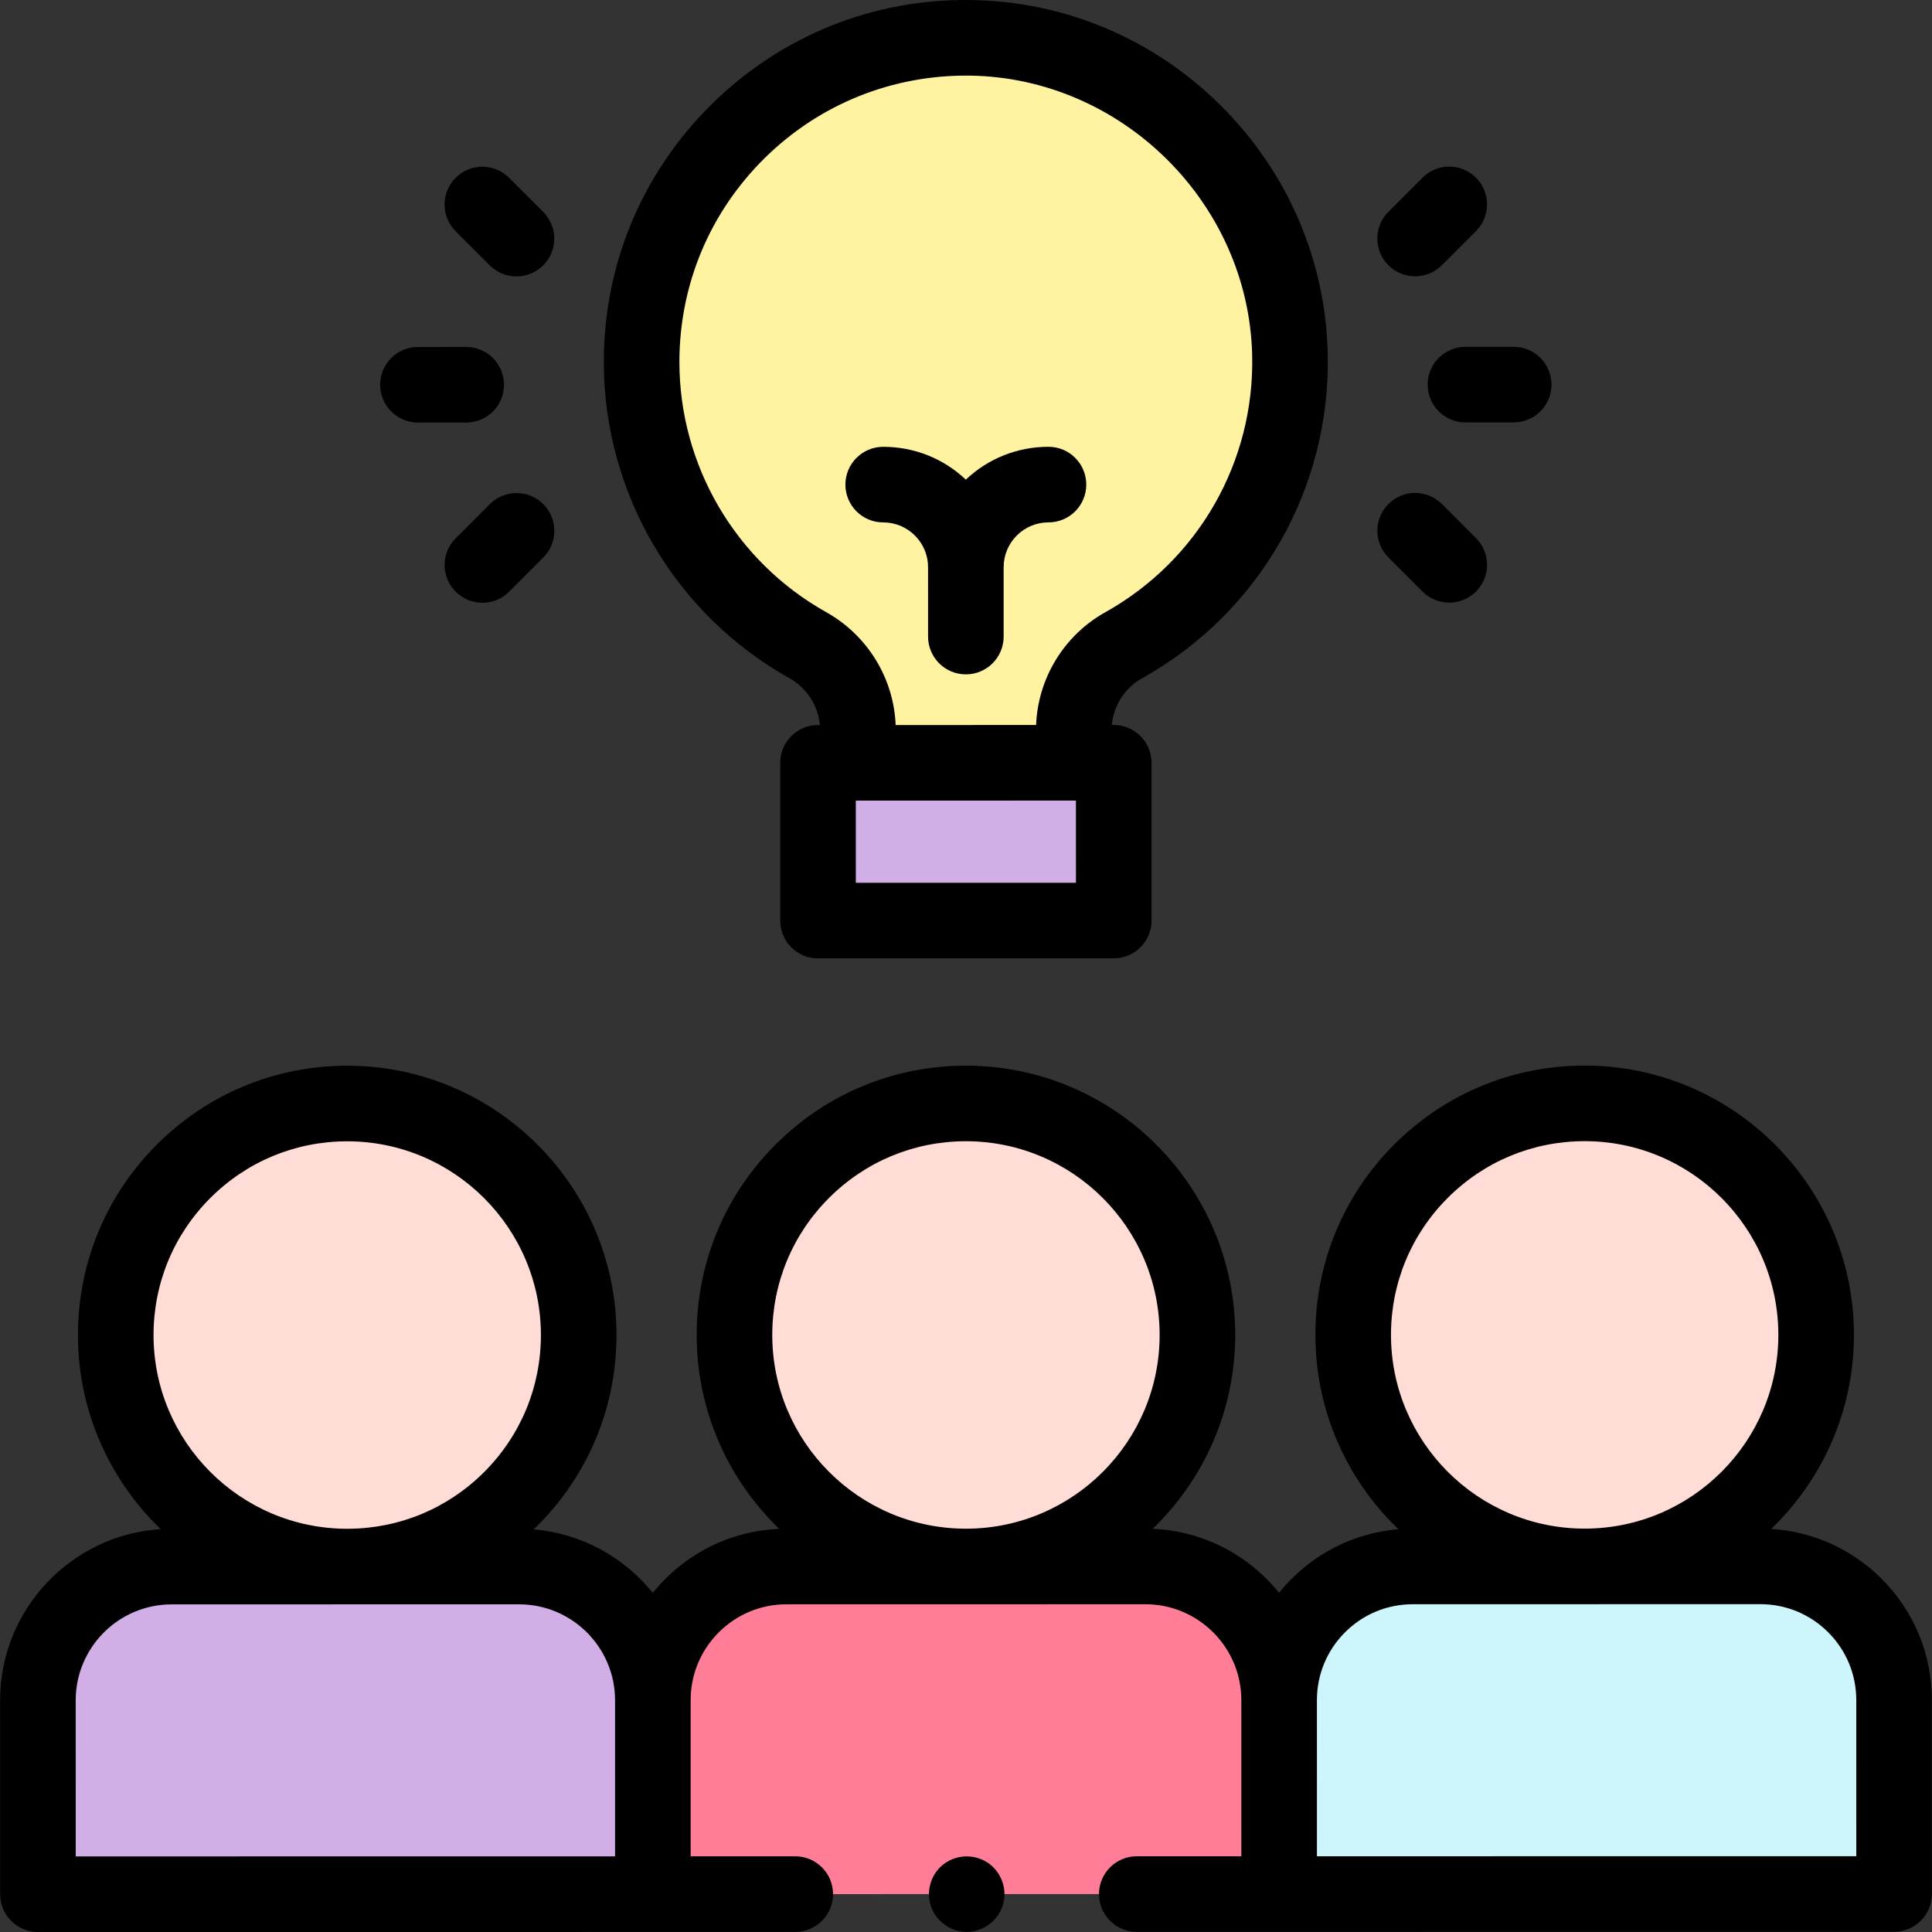
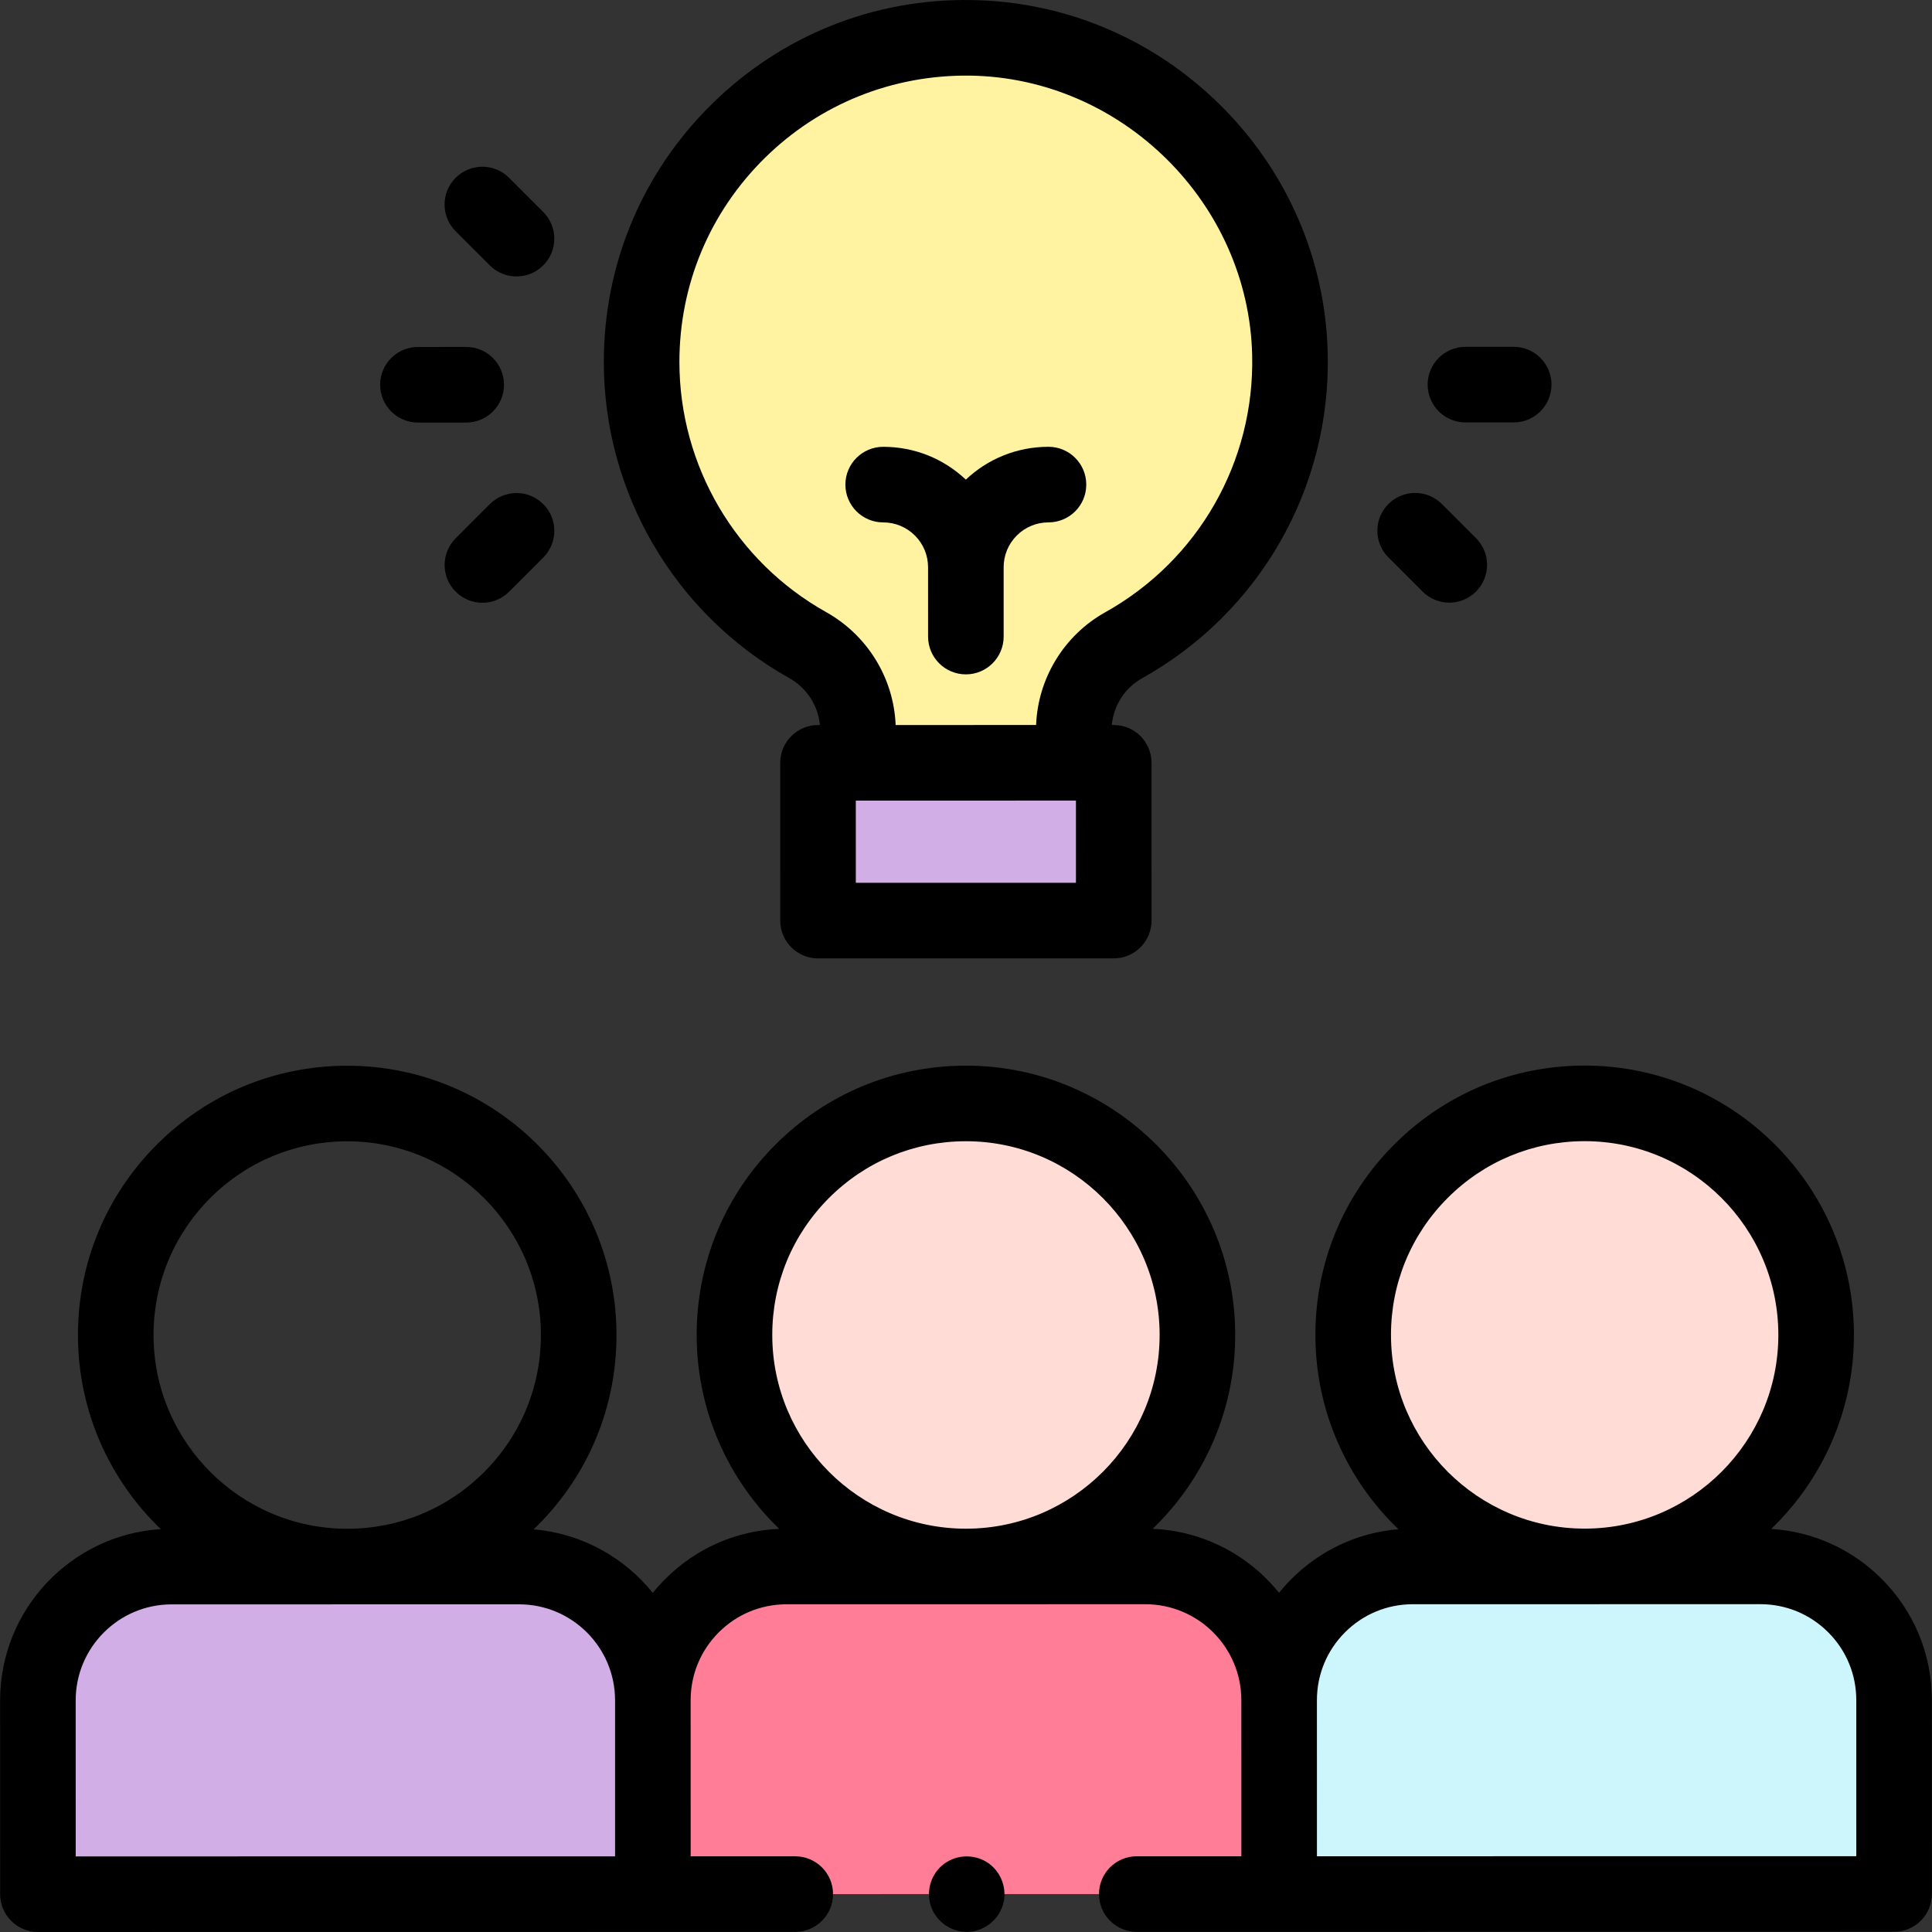
<svg xmlns="http://www.w3.org/2000/svg" id="Capa_1" enable-background="new 0 0 511.207 511.207" height="512" viewBox="0 0 511.207 511.207" width="512">
  <rect x="0" y="0" width="511.207" height="511.207" fill="#333333" stroke="none" />
  <g>
    <g>
      <g>
        <g>
          <g>
            <path d="m210.422 501.183-37.671.005-.006-51.298c-.002-19.543 15.836-35.389 35.376-35.391l94.953-.012c19.54-.002 35.382 15.839 35.384 35.382l.006 51.298-37.671.005" fill="#ff7d97" />
          </g>
        </g>
        <ellipse cx="255.589" cy="353.232" fill="#ffdcd5" rx="61.249" ry="61.26" transform="matrix(1 -.001 .001 1 -.48 .348)" />
      </g>
      <g>
        <path d="m338.463 501.167-.006-51.298c-.002-19.543 15.836-35.389 35.376-35.391l91.954-.011c19.54-.002 35.382 15.839 35.384 35.382l.006 51.298z" fill="#ccf5fc" />
        <ellipse cx="419.303" cy="353.212" fill="#ffdcd5" rx="61.249" ry="61.26" transform="matrix(1 -.001 .001 1 -.48 .57)" />
      </g>
      <g>
        <path d="m10.036 501.207-.006-51.298c-.002-19.543 15.836-35.389 35.376-35.391l91.954-.011c19.54-.002 35.382 15.839 35.384 35.382l.006 51.298z" fill="#d1aee5" />
-         <ellipse cx="91.875" cy="353.252" fill="#ffdcd5" rx="61.249" ry="61.26" transform="matrix(1 -.001 .001 1 -.48 .125)" />
      </g>
      <g>
        <g>
          <path d="m284.122 193.263c-.001-9.35 5.049-17.973 13.212-22.533 26.825-14.985 44.774-43.952 43.985-77.038-1.094-45.863-38.677-83.048-84.551-83.681-47.939-.661-87.005 38.003-86.999 85.787.004 32.177 17.724 60.214 43.936 74.891 8.192 4.587 13.309 13.195 13.31 22.583l.001 8.571 57.106-.007z" fill="#fff2a0" />
        </g>
        <g>
          <path d="m216.45 201.839h78.246v41.75h-78.246z" fill="#d1aee5" />
        </g>
      </g>
    </g>
    <g>
      <path d="m255.828 511.174c-4.171.015-8.001-2.659-9.428-6.578-1.393-3.822-.279-8.224 2.774-10.915 3.268-2.882 8.156-3.285 11.865-1.011 3.526 2.161 5.382 6.453 4.548 10.504-.945 4.583-5.072 7.983-9.759 8z" />
      <path d="m497.876 417.757c-7.891-7.891-18.176-12.517-29.216-13.201 13.488-12.976 21.893-31.201 21.891-51.352-.004-39.293-31.971-71.256-71.257-71.252l-.248.001c-18.938.066-36.734 7.474-50.131 20.877-13.455 13.461-20.864 31.356-20.861 50.39.002 20.187 8.44 38.439 21.973 51.416-10.687.882-20.616 5.469-28.284 13.14-1.175 1.176-2.278 2.405-3.306 3.681-7.95-9.876-19.943-16.366-33.441-16.93 13.459-12.973 21.843-31.177 21.841-51.303-.004-39.293-31.971-71.256-71.257-71.252l-.248.001c-18.937.066-36.735 7.475-50.131 20.877-13.455 13.461-20.864 31.357-20.861 50.391.002 20.126 8.389 38.329 21.851 51.298-11.398.474-22.046 5.138-30.16 13.257-1.175 1.176-2.278 2.405-3.306 3.681-7.57-9.405-18.807-15.738-31.518-16.809.355-.341.707-.686 1.056-1.034 13.455-13.461 20.863-31.357 20.861-50.391-.004-39.293-31.971-71.256-71.257-71.252l-.248.001c-18.937.066-36.735 7.475-50.131 20.877-13.455 13.461-20.864 31.357-20.861 50.391.002 20.152 8.412 38.376 21.903 51.348-23.687 1.491-42.503 21.241-42.501 45.3l.006 51.298c.001 5.523 4.478 10 10.001 9.999l200.386-.024h.035c5.506-.019 9.965-4.49 9.964-10.002-.001-5.522-4.478-9.999-10.002-9.998l-27.671.004-.005-41.3c-.001-6.781 2.639-13.157 7.432-17.952 4.772-4.775 11.11-7.413 17.857-7.436h.089l47.32-.006h.156l.145-.001 47.331-.006c13.995-.001 25.382 11.386 25.384 25.383l.005 41.3-27.671.003h-.035c-5.506.019-9.965 4.49-9.964 10.002.001 5.522 4.478 9.999 10.001 9.998l200.385-.025h.035c5.506-.019 9.965-4.49 9.964-10.001l-.006-51.298c-.001-12.121-4.723-23.518-13.295-32.089zm-457.249-64.499c-.002-13.692 5.327-26.566 15.006-36.249 9.636-9.641 22.434-14.969 36.057-15.017l.178-.001c28.259-.003 51.252 22.989 51.255 51.253.002 13.693-5.328 26.567-15.006 36.25-9.637 9.641-22.434 14.97-36.057 15.017h-.1-.157c-28.223-.04-51.173-23.015-51.176-51.253zm-20.597 96.65c-.001-13.971 11.335-25.341 25.29-25.39h.086l46.393-.005h.085.078l45.399-.005c13.994-.002 25.381 11.385 25.383 25.382l.005 41.3-142.715.017zm184.311-96.67c-.002-13.692 5.327-26.566 15.006-36.249 9.636-9.641 22.434-14.969 36.057-15.017l.178-.001c28.259-.003 51.252 22.989 51.255 51.253.004 28.208-22.888 51.17-51.068 51.266h-.029-.294c-28.191-.076-51.102-23.037-51.105-51.252zm163.713-.02c-.002-13.691 5.327-26.565 15.006-36.248 9.636-9.64 22.435-14.969 36.057-15.017l.178-.001c28.259-.003 51.252 22.989 51.255 51.253.004 28.208-22.888 51.17-51.068 51.266h-.109-.131c-28.228-.032-51.185-23.01-51.188-51.253zm123.122 137.931-142.714.018-.005-41.3c-.001-6.781 2.639-13.157 7.432-17.952 4.772-4.775 11.11-7.413 17.857-7.436h.089l45.407-.006h.07.065l46.412-.006c6.778-.001 13.153 2.639 17.947 7.432 4.794 4.794 7.436 11.169 7.436 17.952z" />
      <path d="m208.821 179.413c4.631 2.594 7.655 7.268 8.13 12.43h-.504-.034c-2.64.009-5.17 1.062-7.037 2.93-1.875 1.876-2.929 4.419-2.928 7.071l.005 41.75c.001 5.523 4.478 10 10.001 9.999l78.247-.009h.034c2.64-.009 5.17-1.062 7.037-2.93 1.875-1.876 2.929-4.419 2.928-7.071l-.005-41.75c-.001-5.523-4.478-10-10.001-9.999h-.505c.467-5.166 3.451-9.819 8.025-12.374 31.139-17.395 49.954-50.351 49.104-86.007-.59-24.78-10.692-48.103-28.445-65.672-17.751-17.566-41.177-27.429-65.965-27.77-25.831-.398-50.221 9.439-68.615 27.582-18.396 18.145-28.525 42.368-28.522 68.204.004 34.639 18.798 66.679 49.05 83.616zm75.877 54.173-58.247.007-.003-21.751h.489c.027 0 .054.001.082.001l57.107-.007h.034c.017 0 .035-.001.052-.001h.484zm-82.361-191.754c14.553-14.355 33.861-22.068 54.294-21.823 40.227.556 73.733 33.715 74.691 73.92.674 28.22-14.219 54.303-38.864 68.071-10.895 6.086-17.814 17.423-18.307 29.837l-37.163.005c-.499-12.397-7.451-23.75-18.395-29.878-23.943-13.406-38.819-38.759-38.822-66.166-.003-20.443 8.011-39.608 22.566-53.966z" />
      <path d="m233.696 138.229c3.17 0 6.15 1.233 8.391 3.475 2.242 2.241 3.477 5.221 3.478 8.391l.002 18.344c.001 5.522 4.478 10 10.001 9.999h.035c5.507-.019 9.965-4.49 9.964-10.001l-.002-18.345v-.001c0-3.17 1.233-6.15 3.475-8.391 2.23-2.232 5.194-3.465 8.349-3.476h.076c5.507-.019 9.965-4.49 9.964-10.001-.001-5.523-4.478-10-10.001-9.999h-.111c-8.161.028-15.846 3.105-21.755 8.688-5.938-5.608-13.667-8.685-21.869-8.683h-.034c-5.507.019-9.965 4.49-9.964 10.002 0 5.522 4.478 9.999 10.001 9.998z" />
      <g>
        <g>
          <g>
            <g>
              <path d="m400.562 111.771c-.012 0-.023 0-.034 0l-12.77.002c-5.523.001-10.001-4.476-10.002-9.998-.001-5.512 4.457-9.982 9.964-10.002h.034l12.77-.002c5.523-.001 10.001 4.476 10.002 9.998.001 5.512-4.457 9.982-9.964 10.002z" />
            </g>
          </g>
          <g>
            <g>
-               <path d="m374.475 73.116c-2.57.009-5.143-.966-7.105-2.928-3.906-3.904-3.907-10.235-.001-14.142l9.028-9.031c3.904-3.906 10.235-3.908 14.142-.002 3.906 3.904 3.907 10.235.002 14.142l-9.028 9.031c-1.945 1.945-4.49 2.921-7.038 2.93z" />
-             </g>
+               </g>
          </g>
          <g>
            <g>
              <path d="m383.515 159.46c-2.57.009-5.143-.966-7.105-2.928l-9.031-9.028c-3.906-3.904-3.907-10.235-.002-14.142 3.903-3.906 10.234-3.906 14.142-.002l9.031 9.028c3.906 3.904 3.907 10.235.002 14.142-1.944 1.945-4.489 2.921-7.037 2.93z" />
            </g>
          </g>
        </g>
        <g>
          <g>
            <g>
              <path d="m123.396 111.805c-.012 0-.023 0-.034 0l-12.771.002c-5.523.001-10.001-4.476-10.002-9.998-.001-5.512 4.457-9.982 9.964-10.002h.034l12.771-.002c5.523-.001 10.001 4.476 10.002 9.998.001 5.512-4.457 9.982-9.964 10.002z" />
            </g>
          </g>
          <g>
            <g>
              <path d="m127.682 159.491c-2.57.009-5.144-.967-7.105-2.928-3.906-3.904-3.907-10.236-.002-14.142l9.029-9.031c3.904-3.906 10.237-3.907 14.142-.002 3.906 3.904 3.907 10.236.002 14.142l-9.029 9.031c-1.943 1.944-4.489 2.921-7.037 2.93z" />
            </g>
          </g>
          <g>
            <g>
              <path d="m136.701 73.145c-2.57.009-5.143-.967-7.105-2.928l-9.031-9.028c-3.906-3.904-3.907-10.235-.002-14.142 3.903-3.906 10.234-3.908 14.142-.002l9.031 9.028c3.906 3.904 3.907 10.235.002 14.142-1.943 1.944-4.489 2.921-7.037 2.93z" />
            </g>
          </g>
        </g>
      </g>
    </g>
  </g>
</svg>